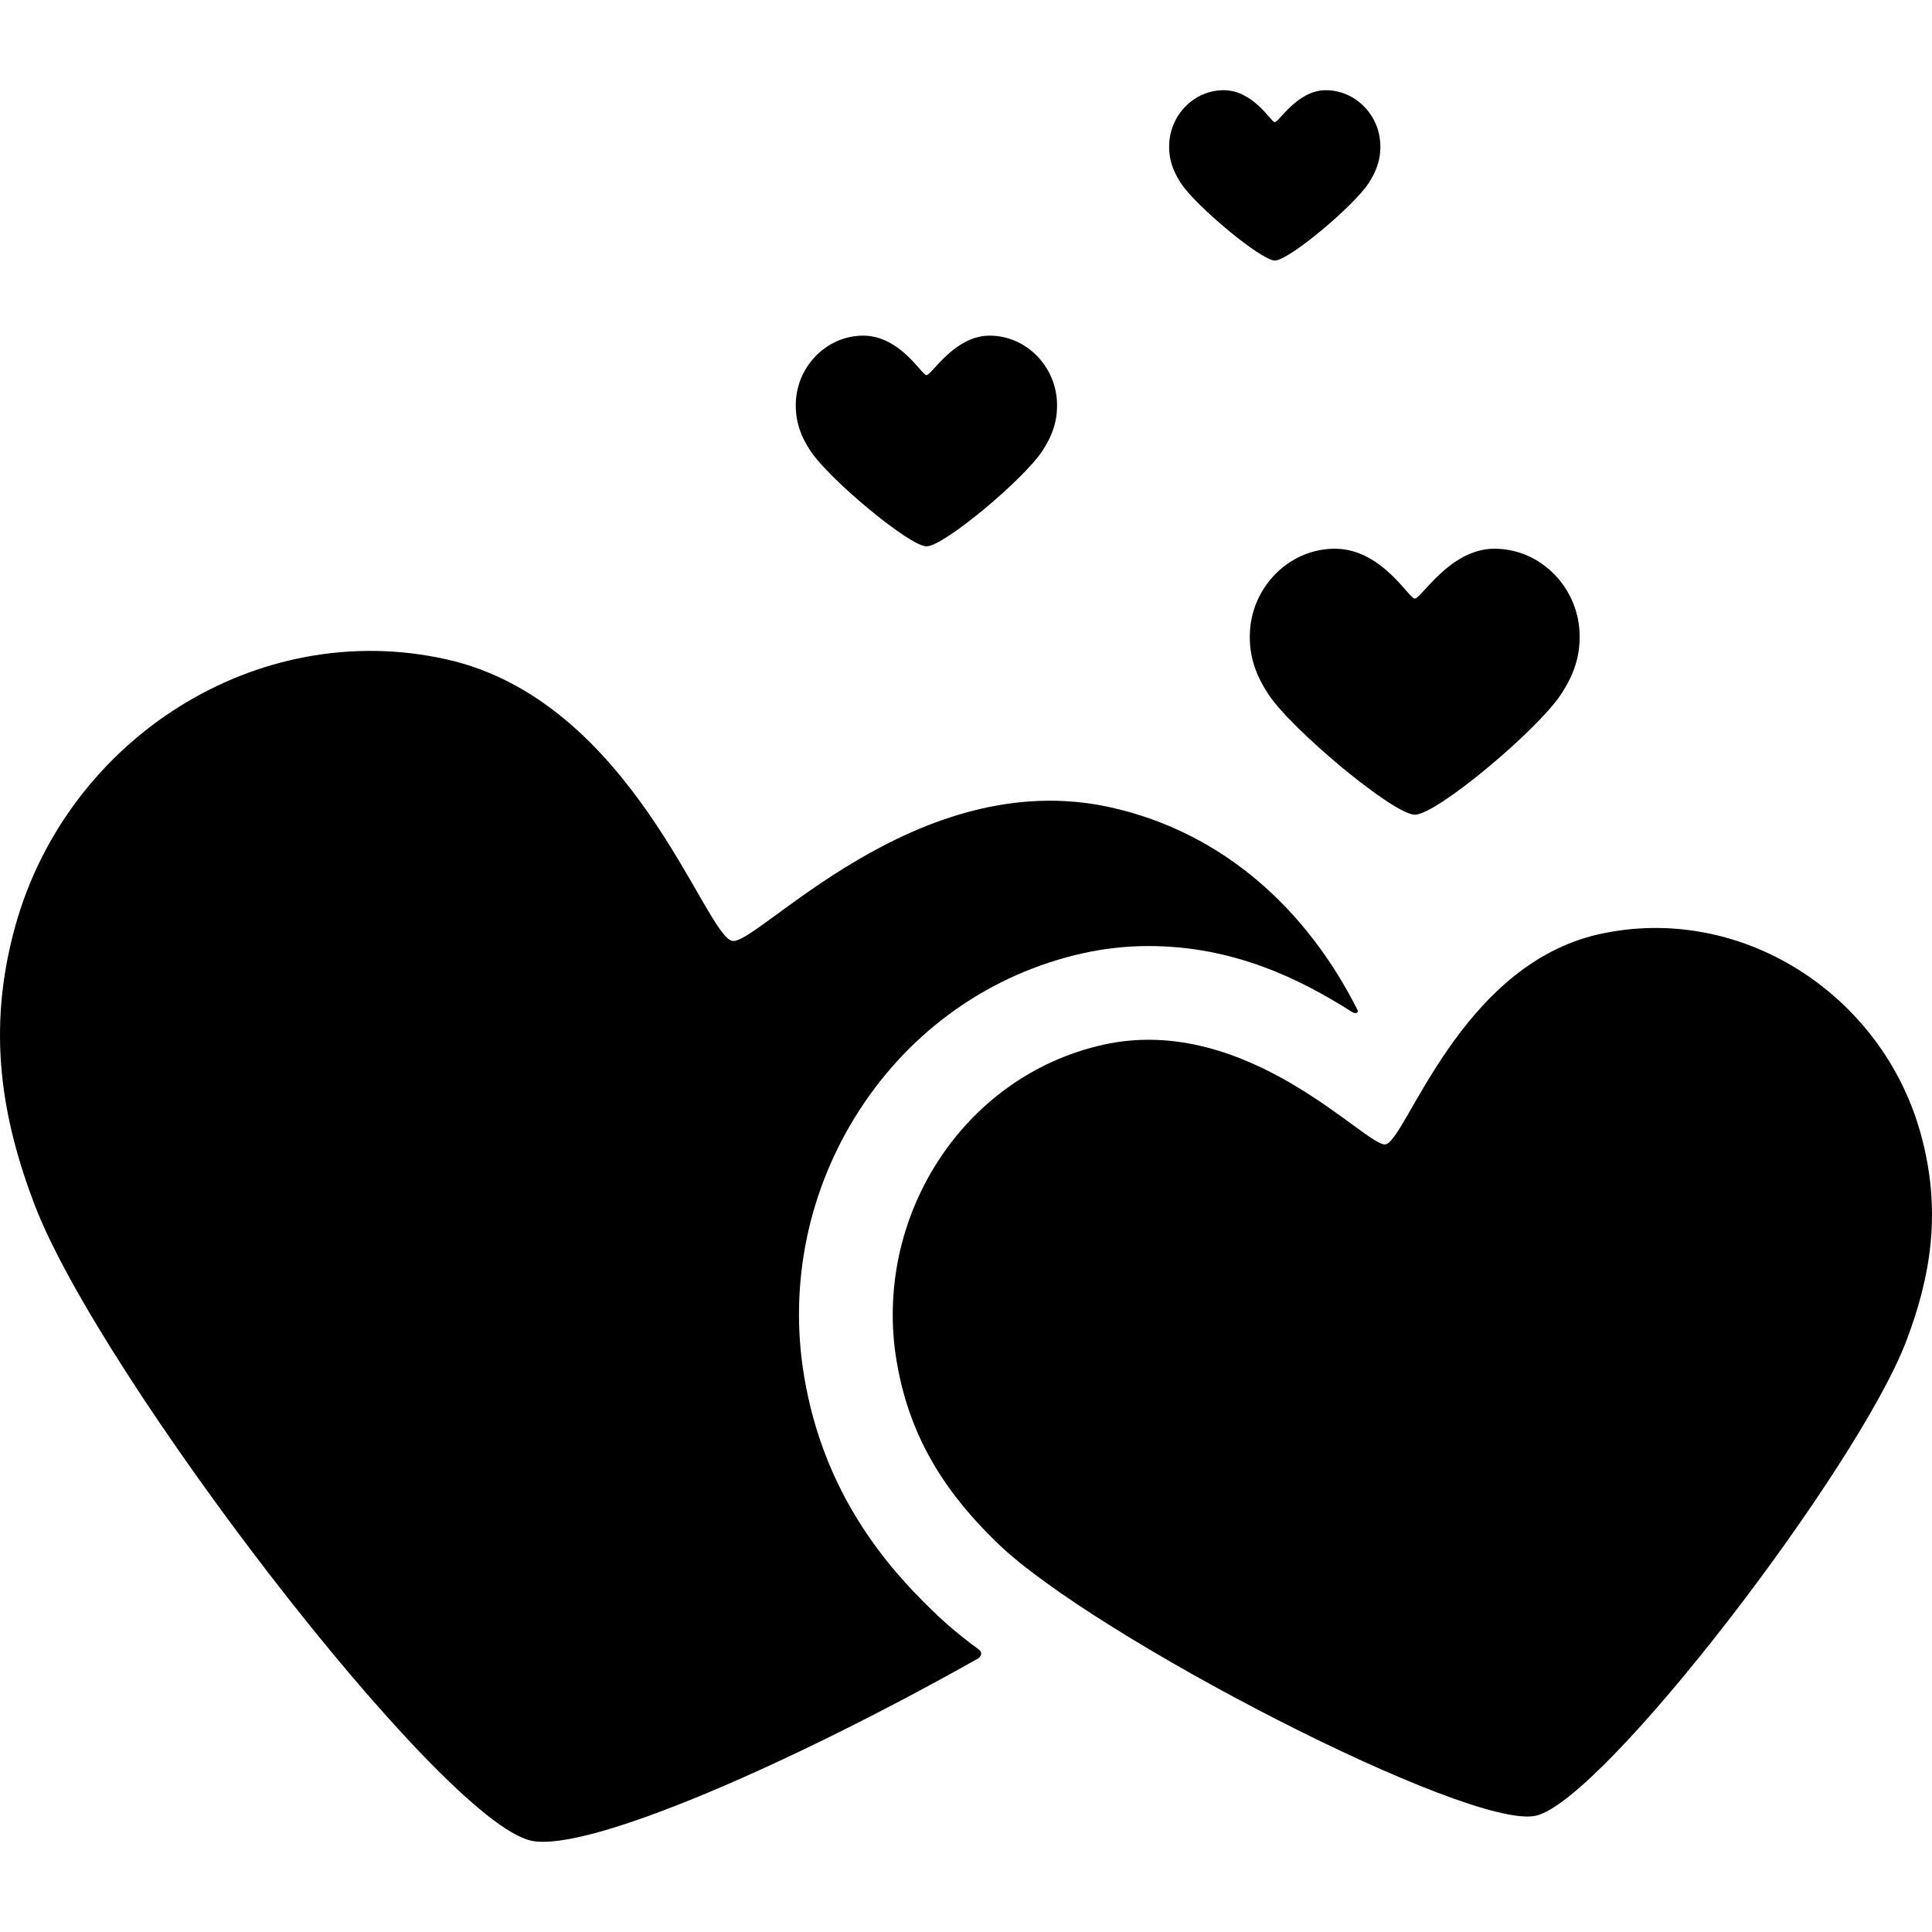
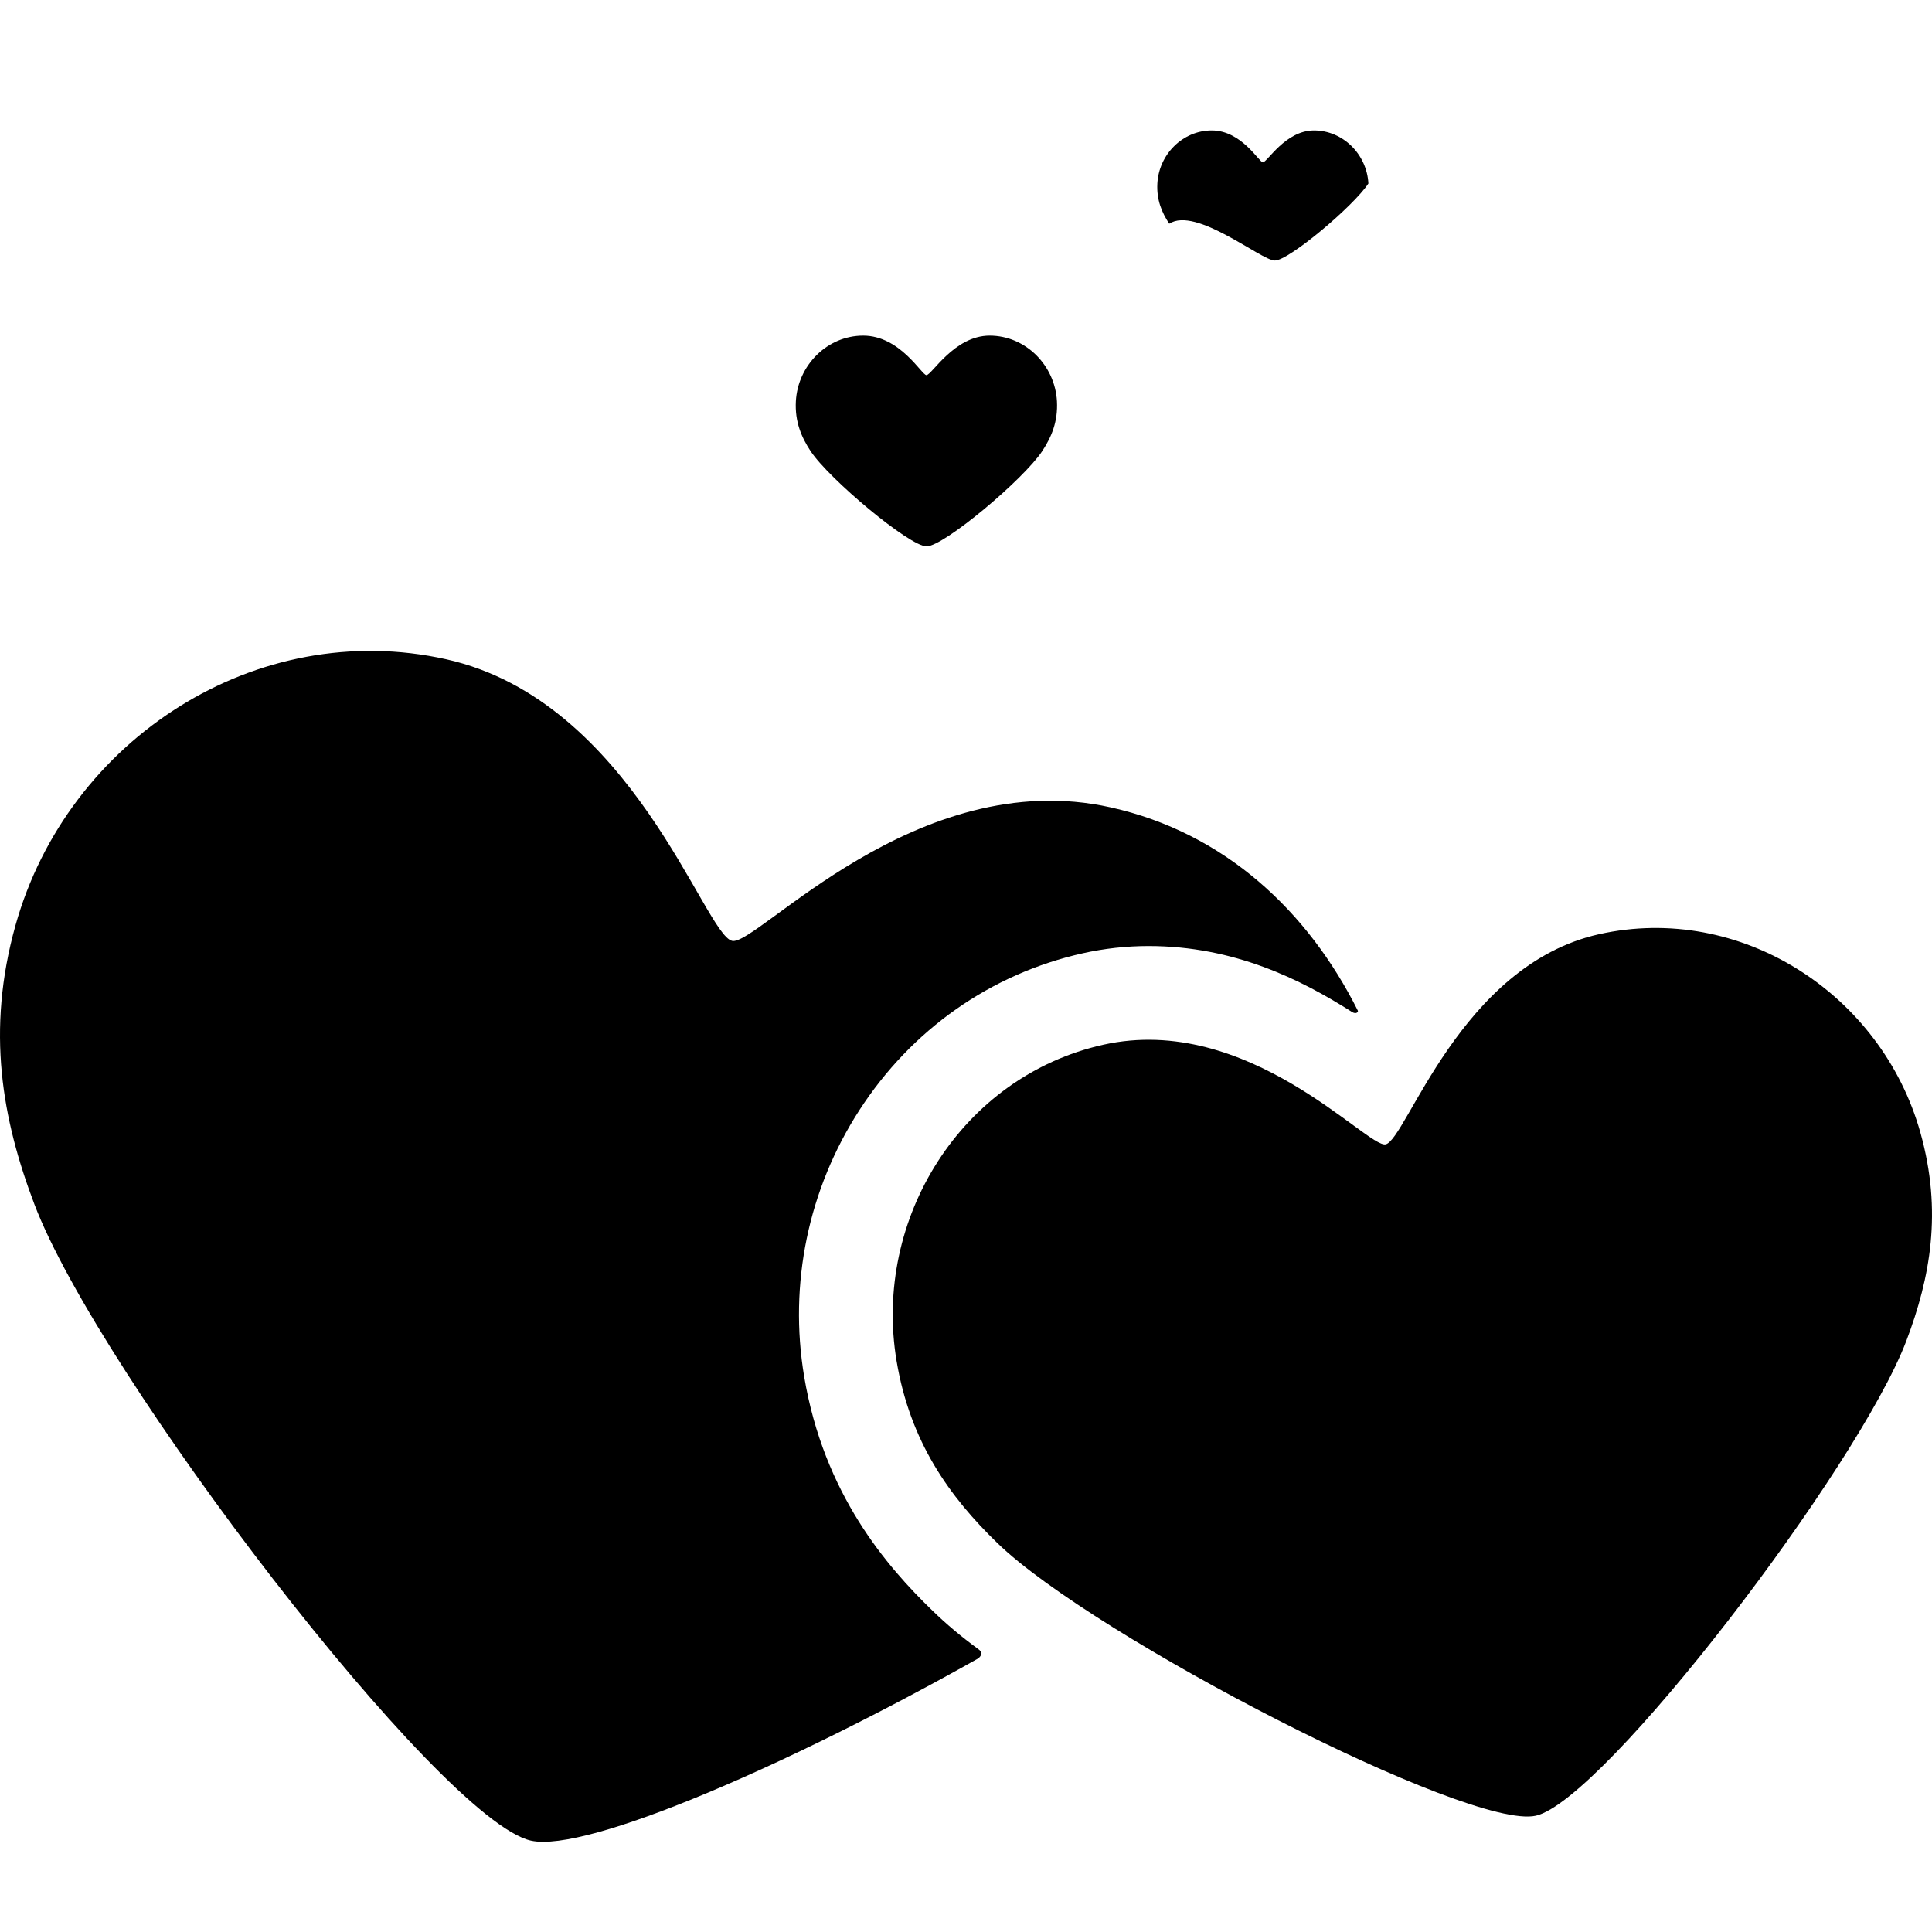
<svg xmlns="http://www.w3.org/2000/svg" fill="#000000" version="1.1" id="Capa_1" width="800px" height="800px" viewBox="0 0 350.482 350.482" xml:space="preserve">
  <g>
    <g id="Artwork_18_">
      <g id="Layer_5_18_">
        <path d="M168.081,99.115c3.141,0,17.629-12.171,20.995-17.289c1.678-2.551,2.861-5.344,2.665-9.028     c-0.35-6.522-5.683-11.909-12.213-11.909c-6.426,0-10.503,7.164-11.467,7.164c-0.844,0-4.755-7.164-11.469-7.164     c-6.531,0-11.864,5.386-12.213,11.909c-0.197,3.684,0.99,6.488,2.665,9.028C150.386,86.901,165.007,99.115,168.081,99.115z" />
-         <path d="M226.751,114.576c-0.249,4.65,1.251,8.19,3.364,11.395c4.22,6.405,22.675,21.824,26.557,21.824     c3.964,0,22.252-15.363,26.501-21.824c2.118-3.22,3.613-6.745,3.363-11.395c-0.44-8.233-7.172-15.032-15.417-15.032     c-8.111,0-13.258,9.043-14.475,9.043c-1.066,0-6.001-9.043-14.478-9.043C233.923,99.544,227.191,106.343,226.751,114.576z" />
-         <path d="M231.269,47.262c2.539,0,14.25-9.838,16.972-13.976c1.356-2.063,2.314-4.319,2.153-7.297     c-0.282-5.273-4.594-9.626-9.872-9.626c-5.195,0-8.491,5.791-9.271,5.791c-0.682,0-3.843-5.791-9.271-5.791     c-5.28,0-9.591,4.353-9.872,9.626c-0.159,2.978,0.801,5.245,2.153,7.297C216.965,37.388,228.784,47.262,231.269,47.262z" />
+         <path d="M231.269,47.262c2.539,0,14.25-9.838,16.972-13.976c-0.282-5.273-4.594-9.626-9.872-9.626c-5.195,0-8.491,5.791-9.271,5.791c-0.682,0-3.843-5.791-9.271-5.791     c-5.28,0-9.591,4.353-9.872,9.626c-0.159,2.978,0.801,5.245,2.153,7.297C216.965,37.388,228.784,47.262,231.269,47.262z" />
        <path d="M348.389,205.502c-7.071-25.273-32.691-41.736-58.307-36.026c-25.201,5.617-34.928,37.276-38.71,38.12     c-3.309,0.738-24.905-23.939-51.238-18.07c-25.613,5.709-41.818,31.495-37.485,57.378c2.448,14.621,9.556,24.578,18.341,33.076     c17.547,16.975,85.562,52.097,97.618,49.41c12.316-2.745,58.499-63.14,67.223-86.152     C350.181,231.764,352.382,219.779,348.389,205.502z" />
        <path d="M169.17,292.197c-8.285-8.016-19.713-21.139-23.288-42.486c-2.811-16.796,0.739-33.941,9.998-48.283     c9.461-14.655,23.865-24.775,40.556-28.496c3.902-0.87,7.916-1.311,11.931-1.311c15.489,0,27.628,6.055,36.922,11.971     c0.708,0.438,1.166,0.006,1.028-0.268c-9.016-17.977-24.104-32.238-44.826-36.857c-35.291-7.865-64.233,25.206-68.668,24.218     c-5.068-1.129-18.104-43.559-51.877-51.087c-34.328-7.651-68.664,14.41-78.14,48.28c-5.353,19.133-2.401,35.196,3.428,50.571     c11.692,30.841,73.583,111.78,90.09,115.459c10.145,2.261,47.232-13.968,81.073-33.023c0.812-0.555,0.719-1.242,0.186-1.635     C174.16,296.734,171.675,294.621,169.17,292.197z" />
      </g>
    </g>
  </g>
</svg>